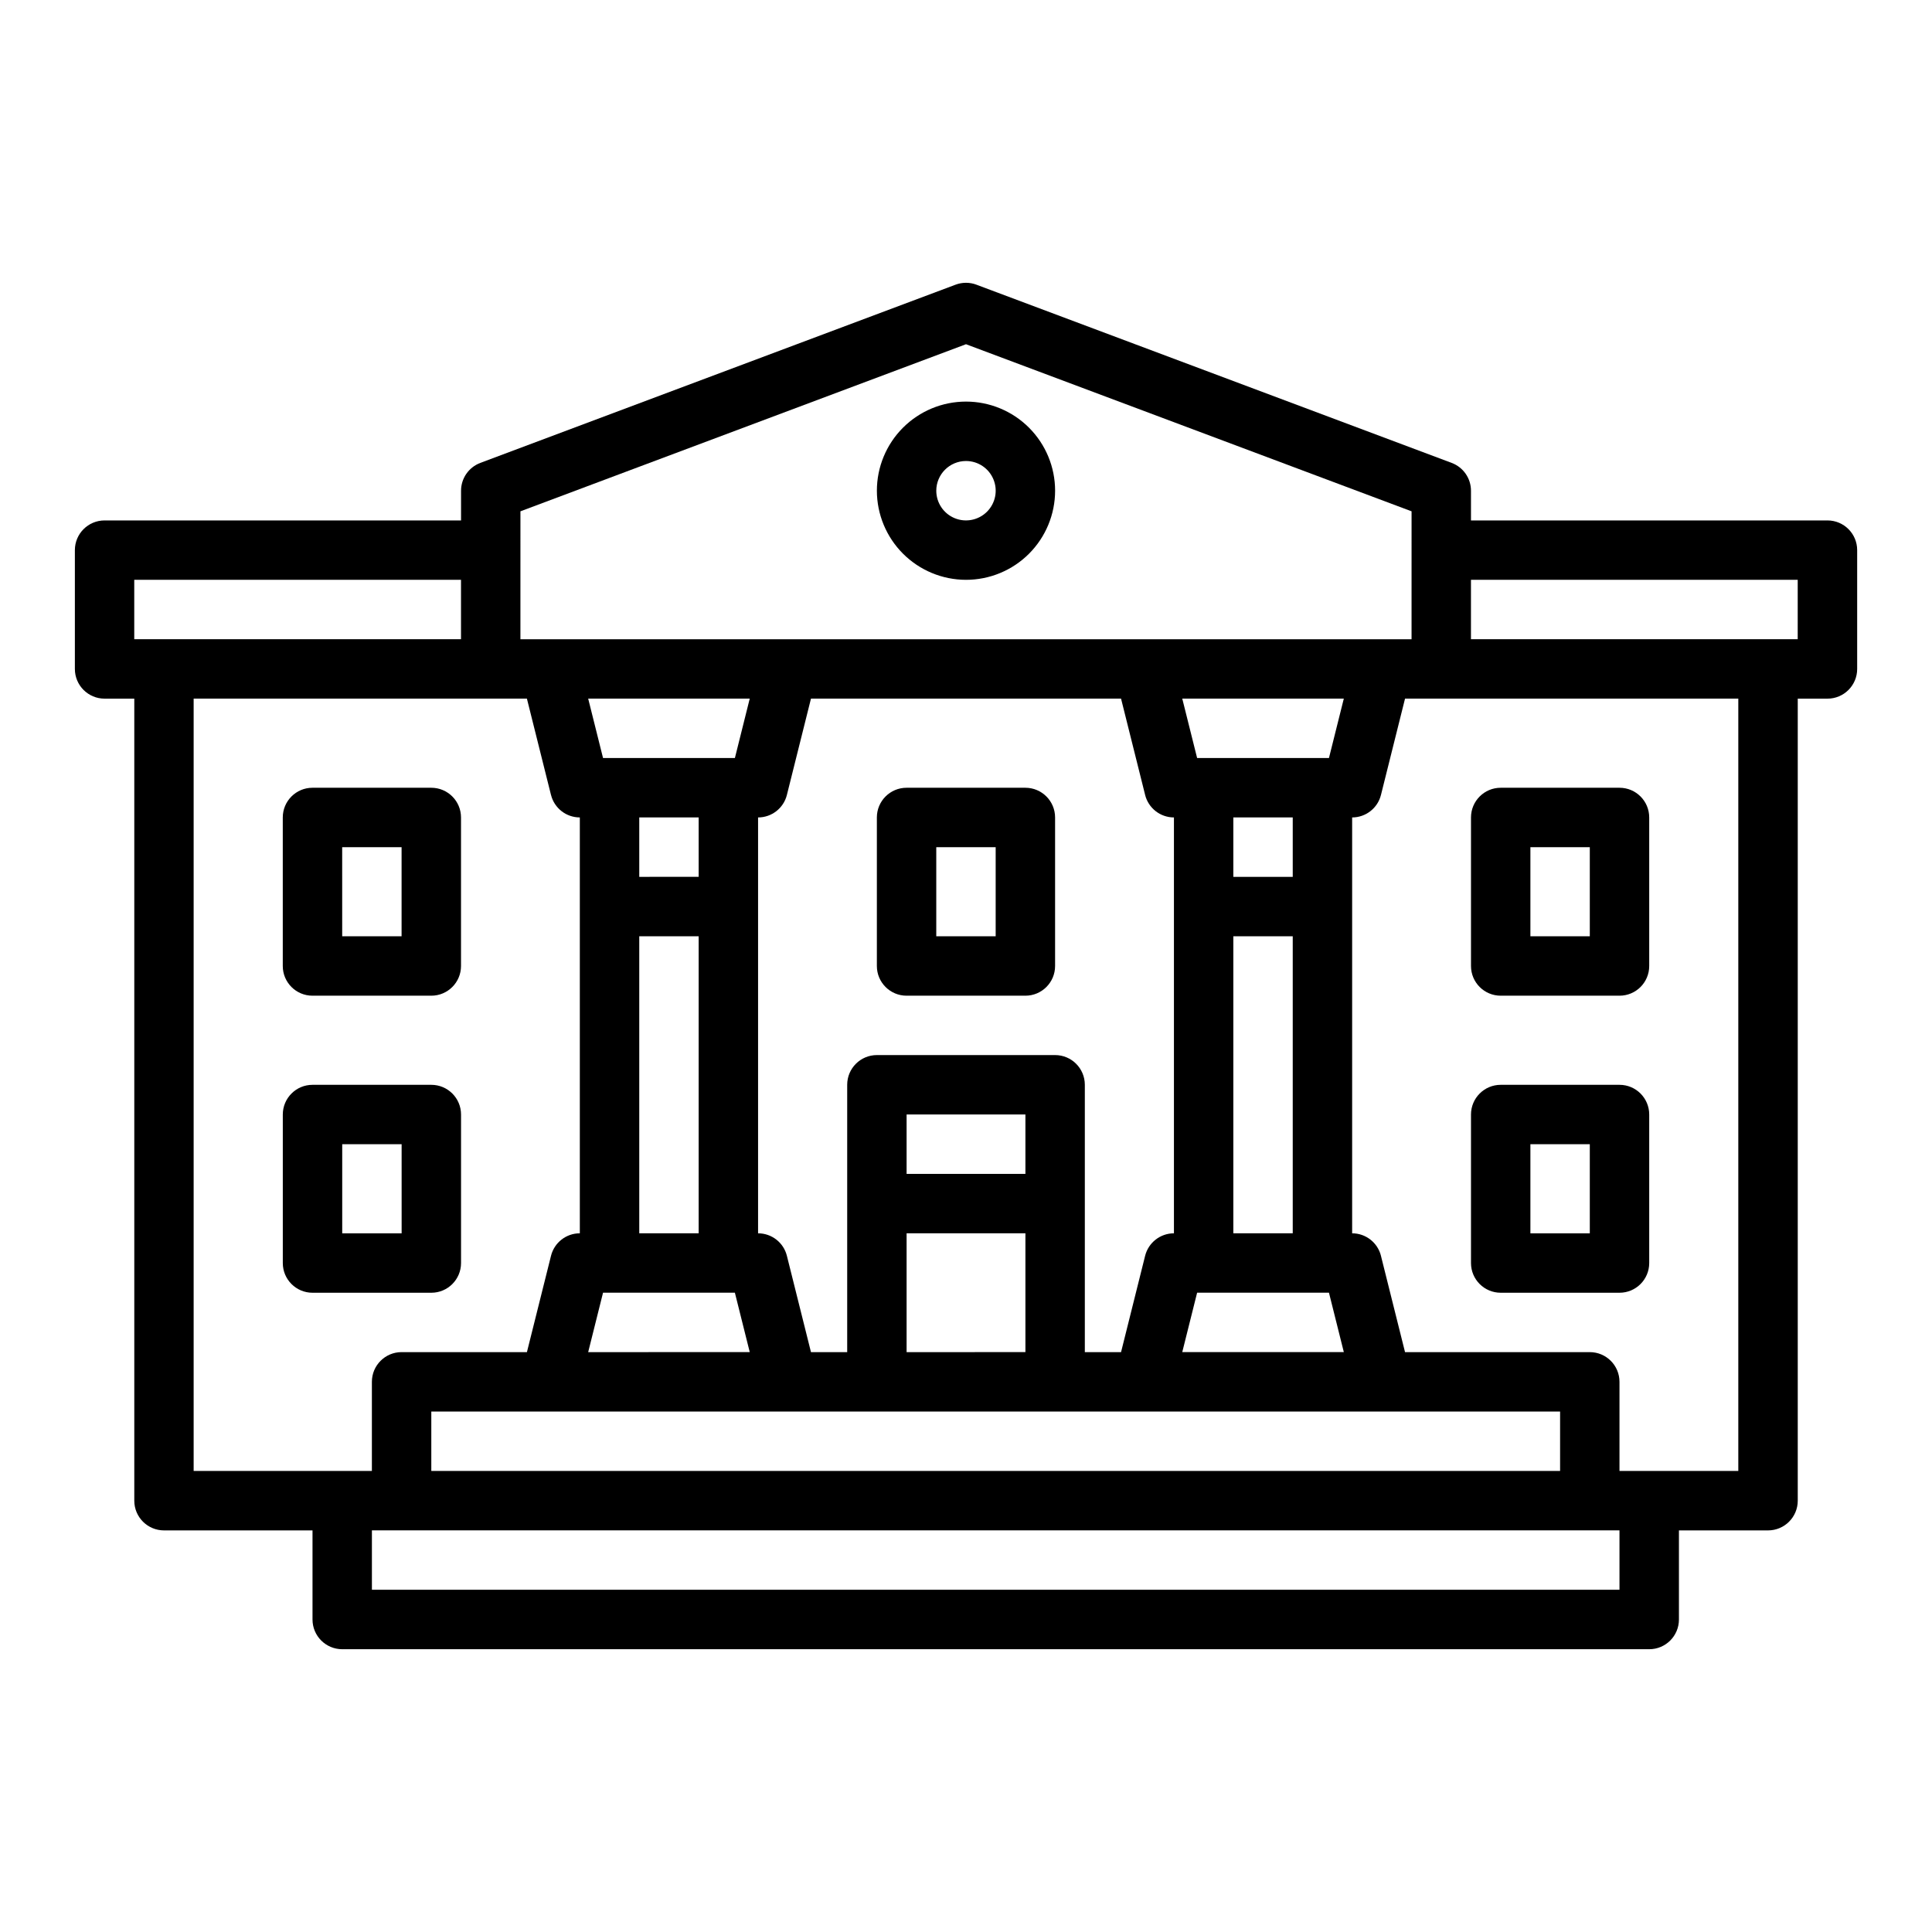
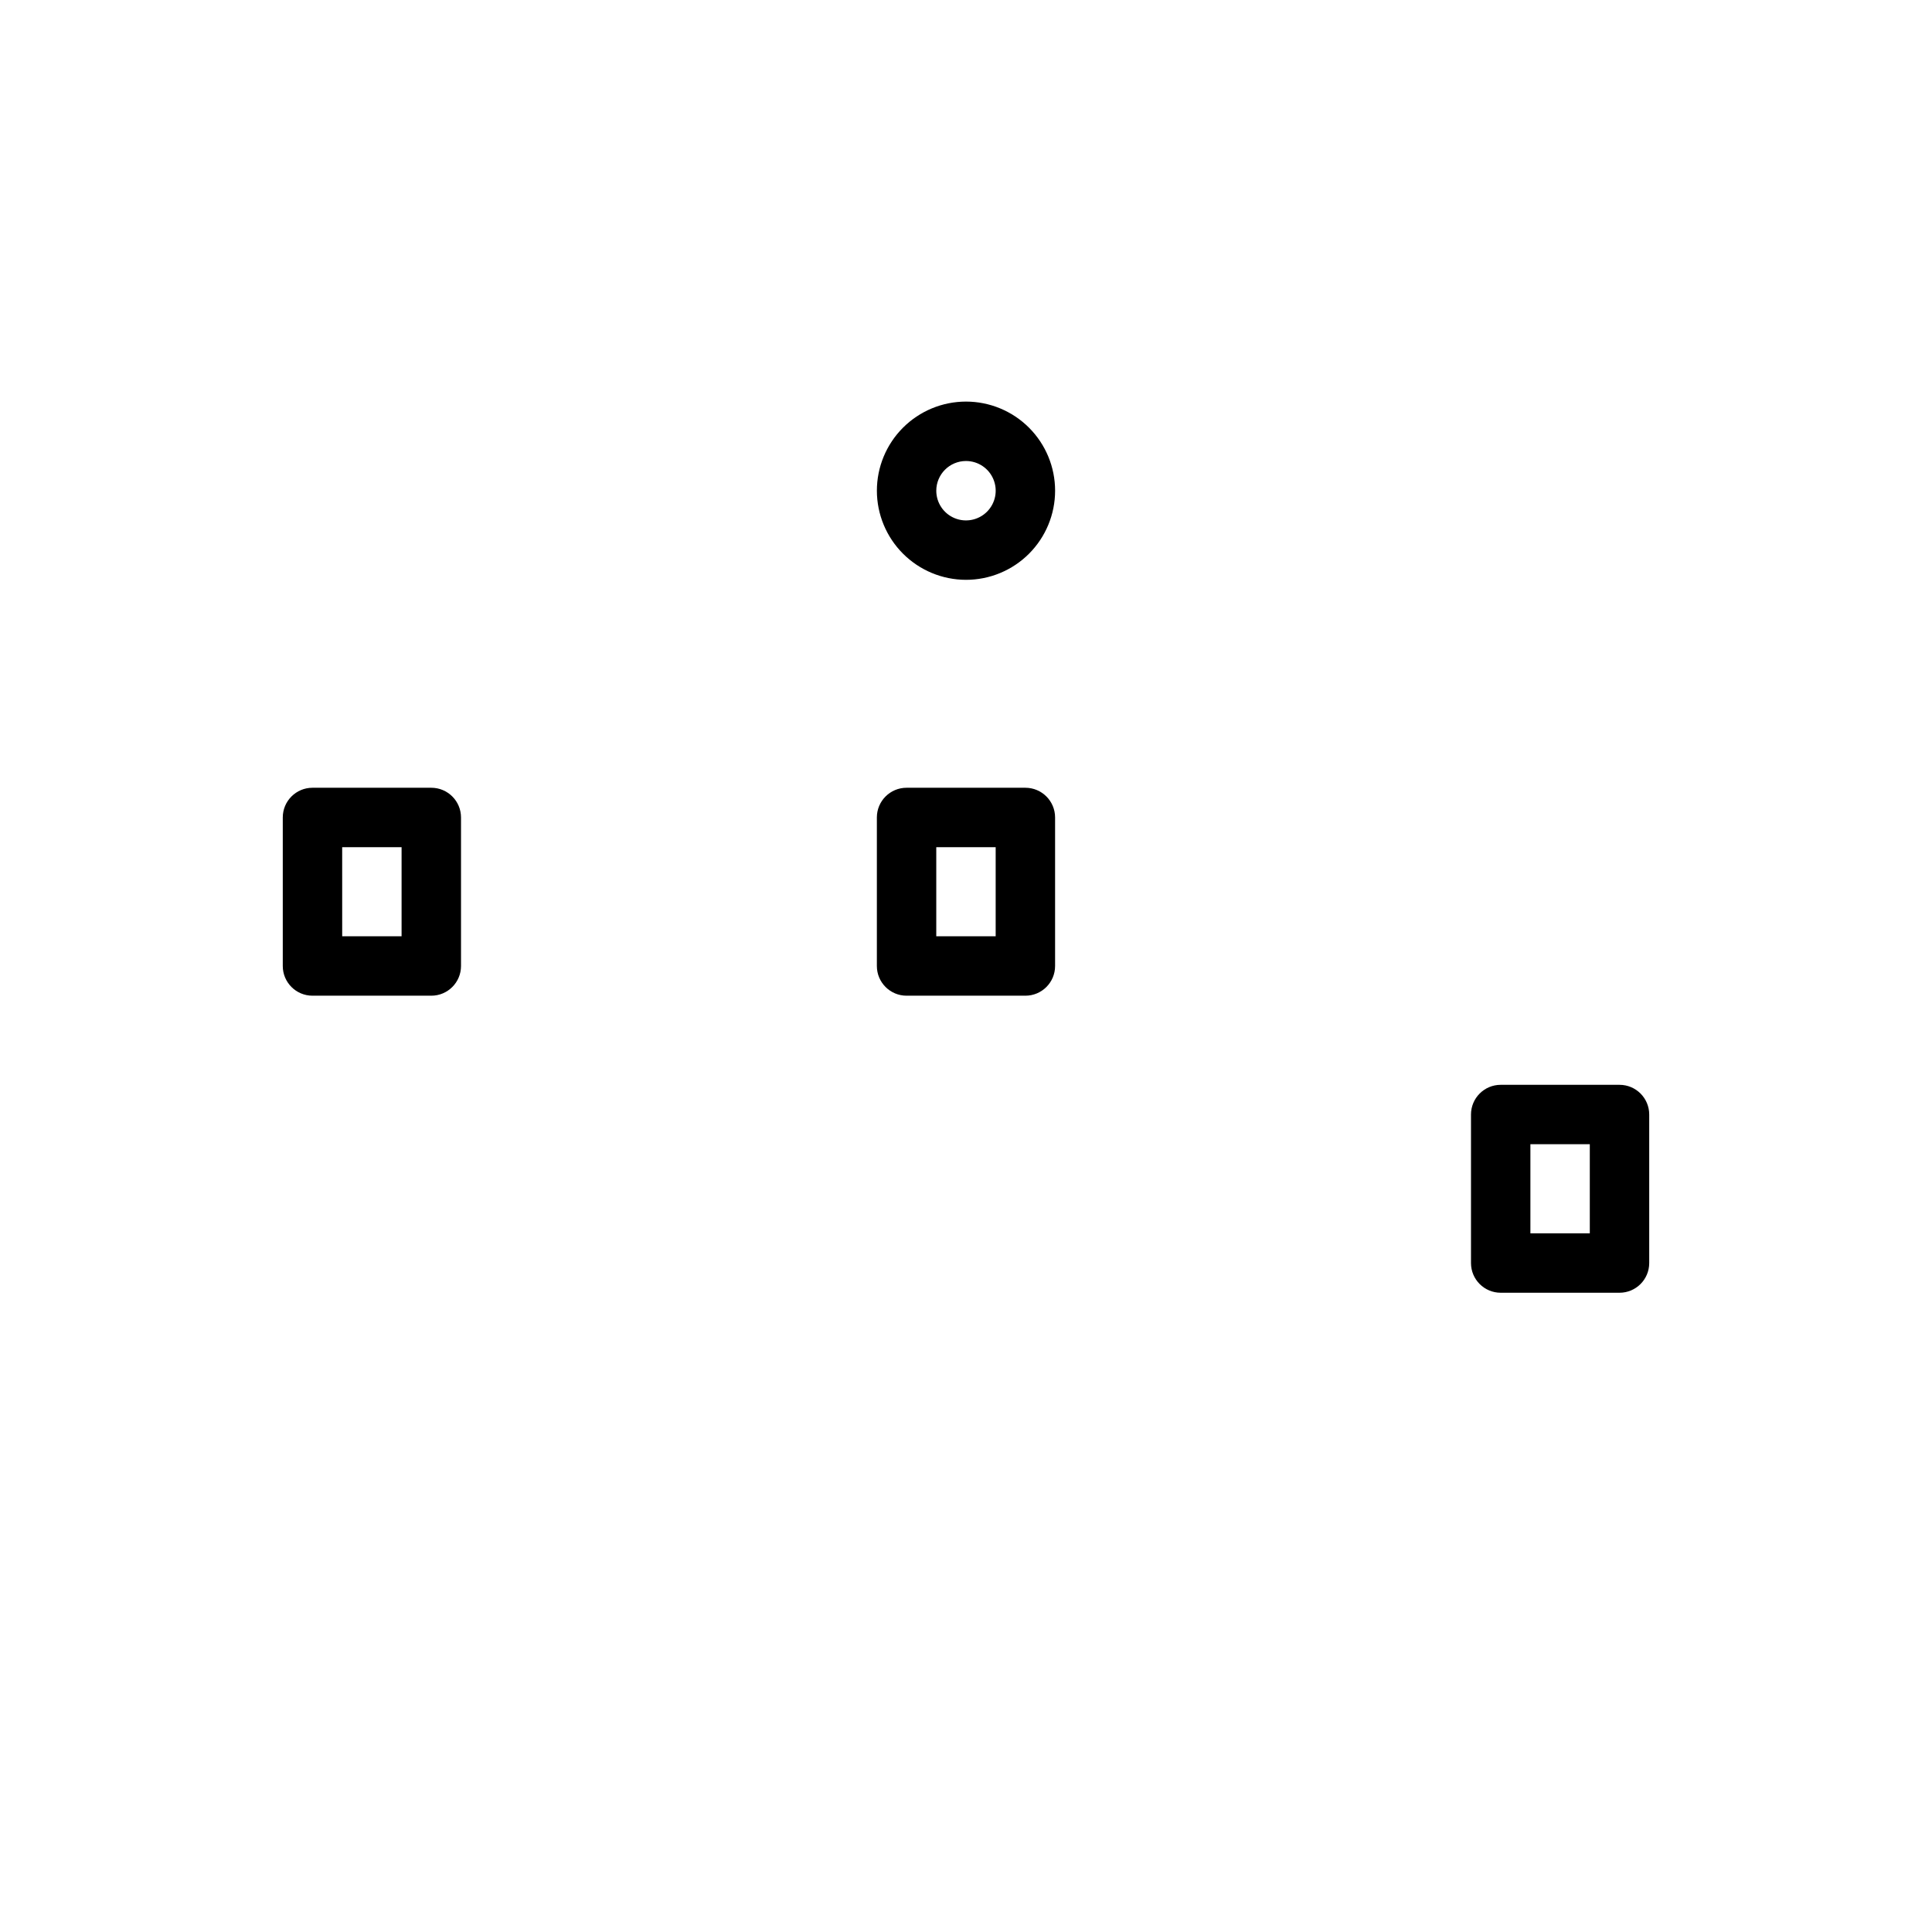
<svg xmlns="http://www.w3.org/2000/svg" fill="#000000" width="800px" height="800px" version="1.1" viewBox="144 144 512 512">
  <g>
    <path d="m400 297.66c6.262 0 12.27-2.488 16.699-6.918 4.426-4.43 6.914-10.438 6.914-16.699 0-6.266-2.488-12.27-6.914-16.699-4.43-4.43-10.438-6.918-16.699-6.918-6.266 0-12.273 2.488-16.699 6.918-4.43 4.43-6.918 10.434-6.918 16.699 0.008 6.262 2.496 12.262 6.926 16.691 4.426 4.426 10.43 6.918 16.691 6.926zm0-31.488c3.184 0 6.055 1.918 7.269 4.859 1.219 2.941 0.547 6.324-1.703 8.578-2.254 2.25-5.641 2.926-8.582 1.707s-4.859-4.09-4.859-7.273c0.008-4.348 3.527-7.867 7.875-7.871z" />
    <path d="m226.81 407.87h31.488c4.348 0 7.875-3.523 7.875-7.871v-39.363c0-4.348-3.527-7.871-7.875-7.871h-31.488c-4.348 0-7.871 3.523-7.871 7.871v39.363c0 4.348 3.523 7.871 7.871 7.871zm7.871-39.359h15.742v23.617l-15.738-0.004z" />
    <path d="m384.25 407.87h31.488c4.348 0 7.871-3.523 7.871-7.871v-39.363c0-4.348-3.523-7.871-7.871-7.871h-31.488c-4.348 0-7.871 3.523-7.871 7.871v39.363c0 4.348 3.523 7.871 7.871 7.871zm7.871-39.359h15.742v23.617l-15.742-0.004z" />
-     <path d="m266.18 478.72v-39.359c0-4.348-3.527-7.871-7.875-7.871h-31.488c-4.348 0-7.871 3.523-7.871 7.871v39.359c0 4.348 3.523 7.871 7.871 7.871h31.488c4.348 0 7.875-3.523 7.875-7.871zm-15.742-7.871h-15.746v-23.617h15.742z" />
-     <path d="m628.29 281.92h-94.465v-7.871c0-3.281-2.035-6.219-5.109-7.371l-125.95-47.23v-0.004c-1.781-0.668-3.746-0.668-5.527 0l-125.95 47.23v0.004c-3.07 1.152-5.106 4.09-5.106 7.371v7.871h-94.465c-4.348 0-7.875 3.523-7.875 7.871v31.488c0 4.348 3.527 7.871 7.875 7.871h7.871v212.55c0 4.348 3.523 7.871 7.871 7.871h39.359v23.617c0 4.348 3.527 7.871 7.875 7.871h346.37c4.348 0 7.871-3.523 7.871-7.871v-23.617h23.617c4.348 0 7.871-3.523 7.871-7.871v-212.55h7.875c4.348 0 7.871-3.523 7.871-7.871v-31.488c0-4.348-3.523-7.871-7.871-7.871zm-346.37-2.418 118.08-44.281 118.08 44.281-0.004 33.906h-236.16zm275.52 254.32h-299.14v-15.746h299.14zm-116.35-204.68 6.383 25.527h-0.004c0.879 3.504 4.027 5.961 7.637 5.961v110.21c-3.609 0-6.758 2.457-7.637 5.961l-6.379 25.527h-9.598v-70.848c0-4.348-3.527-7.875-7.875-7.875h-47.23c-4.348 0-7.871 3.527-7.871 7.875v70.848h-9.598l-6.383-25.527c-0.875-3.504-4.023-5.961-7.637-5.961v-110.21c3.613 0 6.762-2.457 7.637-5.961l6.383-25.527zm-25.344 125.95h-31.488v-15.742h31.488zm-31.488 15.742h31.488v31.488l-31.488 0.004zm-45.504-125.95h-34.941l-3.938-15.742h42.812zm-9.602 15.742v15.742l-15.742 0.004v-15.746zm-15.742 31.488h15.742v78.719l-15.742 0.004zm-9.598 94.465h34.941l3.938 15.742-42.816 0.004zm153.5 15.742 3.938-15.742h34.941l3.938 15.742zm13.535-31.484v-78.723h15.742v78.719zm15.742-94.465h-15.742v-15.746h15.742zm9.598-31.488h-34.938l-3.938-15.742h42.812zm-316.61-47.23h86.594v15.742h-86.594zm15.742 31.488h88.316l6.383 25.527 0.004-0.004c0.875 3.504 4.023 5.961 7.637 5.961v110.21c-3.613 0-6.762 2.457-7.637 5.961l-6.383 25.527h-33.215c-4.348 0-7.871 3.523-7.871 7.871v23.617h-47.234zm377.86 236.16h-330.62v-15.746h330.62zm31.488-31.488h-31.488v-23.617c0-4.348-3.523-7.871-7.871-7.871h-48.961l-6.383-25.527h0.004c-0.879-3.504-4.027-5.961-7.637-5.961v-110.21c3.609 0 6.758-2.457 7.637-5.961l6.379-25.527h88.32zm15.742-220.42h-86.59v-15.742h86.594z" />
-     <path d="m541.7 407.87h31.488c4.348 0 7.871-3.523 7.871-7.871v-39.363c0-4.348-3.523-7.871-7.871-7.871h-31.488c-4.348 0-7.871 3.523-7.871 7.871v39.363c0 4.348 3.523 7.871 7.871 7.871zm7.871-39.359h15.742v23.617l-15.742-0.004z" />
    <path d="m541.7 486.59h31.488c4.348 0 7.871-3.523 7.871-7.871v-39.359c0-4.348-3.523-7.871-7.871-7.871h-31.488c-4.348 0-7.871 3.523-7.871 7.871v39.359c0 4.348 3.523 7.871 7.871 7.871zm7.871-39.359h15.742v23.617h-15.742z" />
  </g>
</svg>